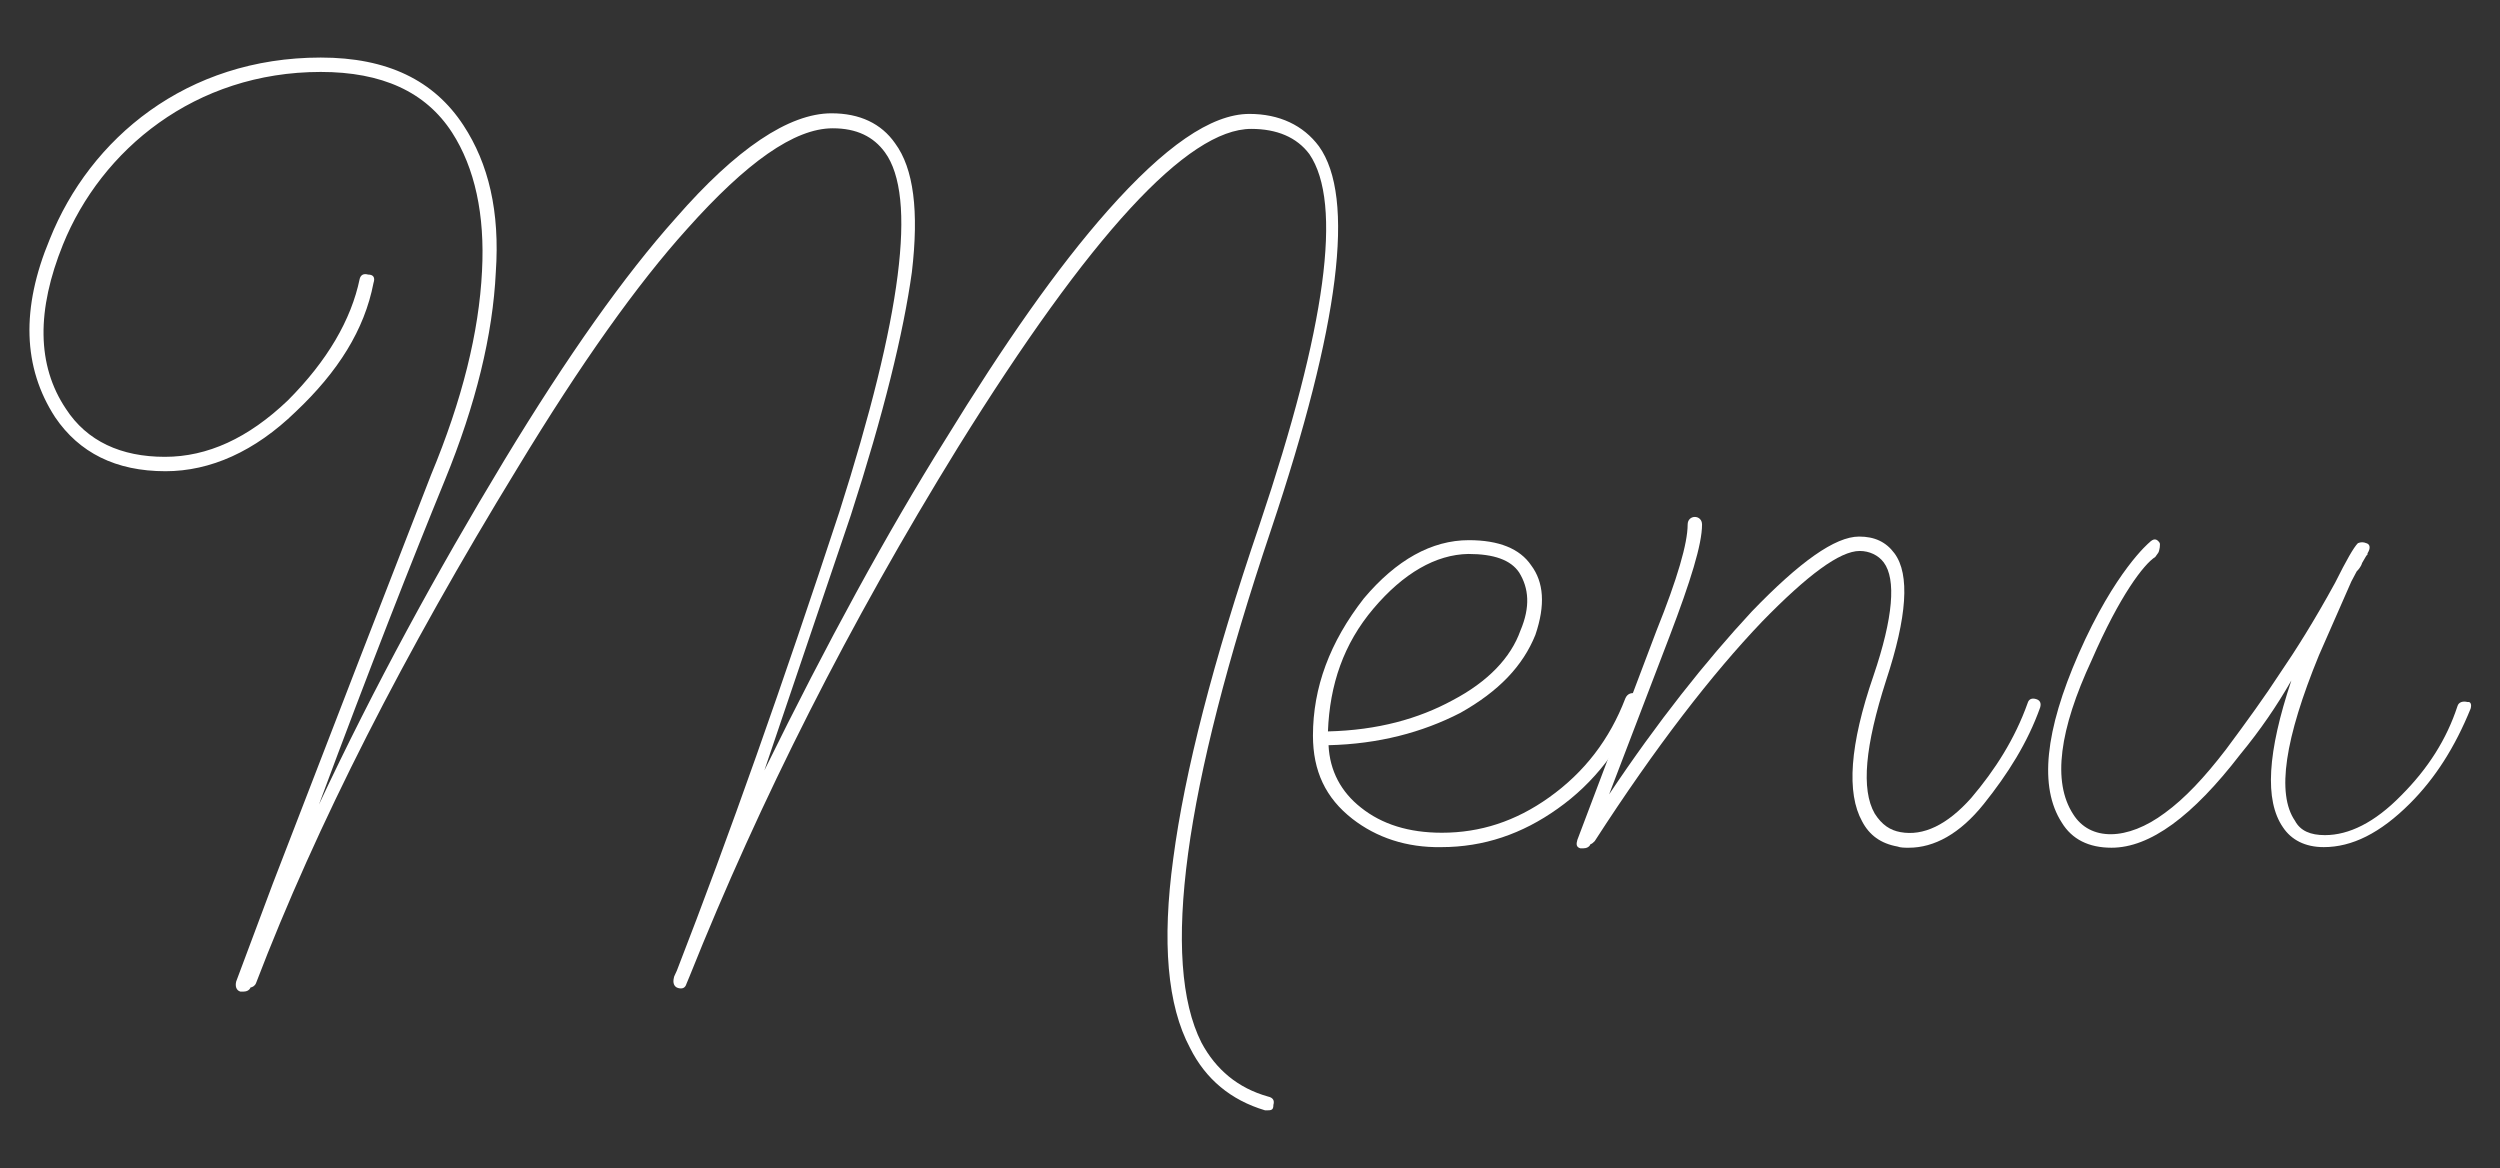
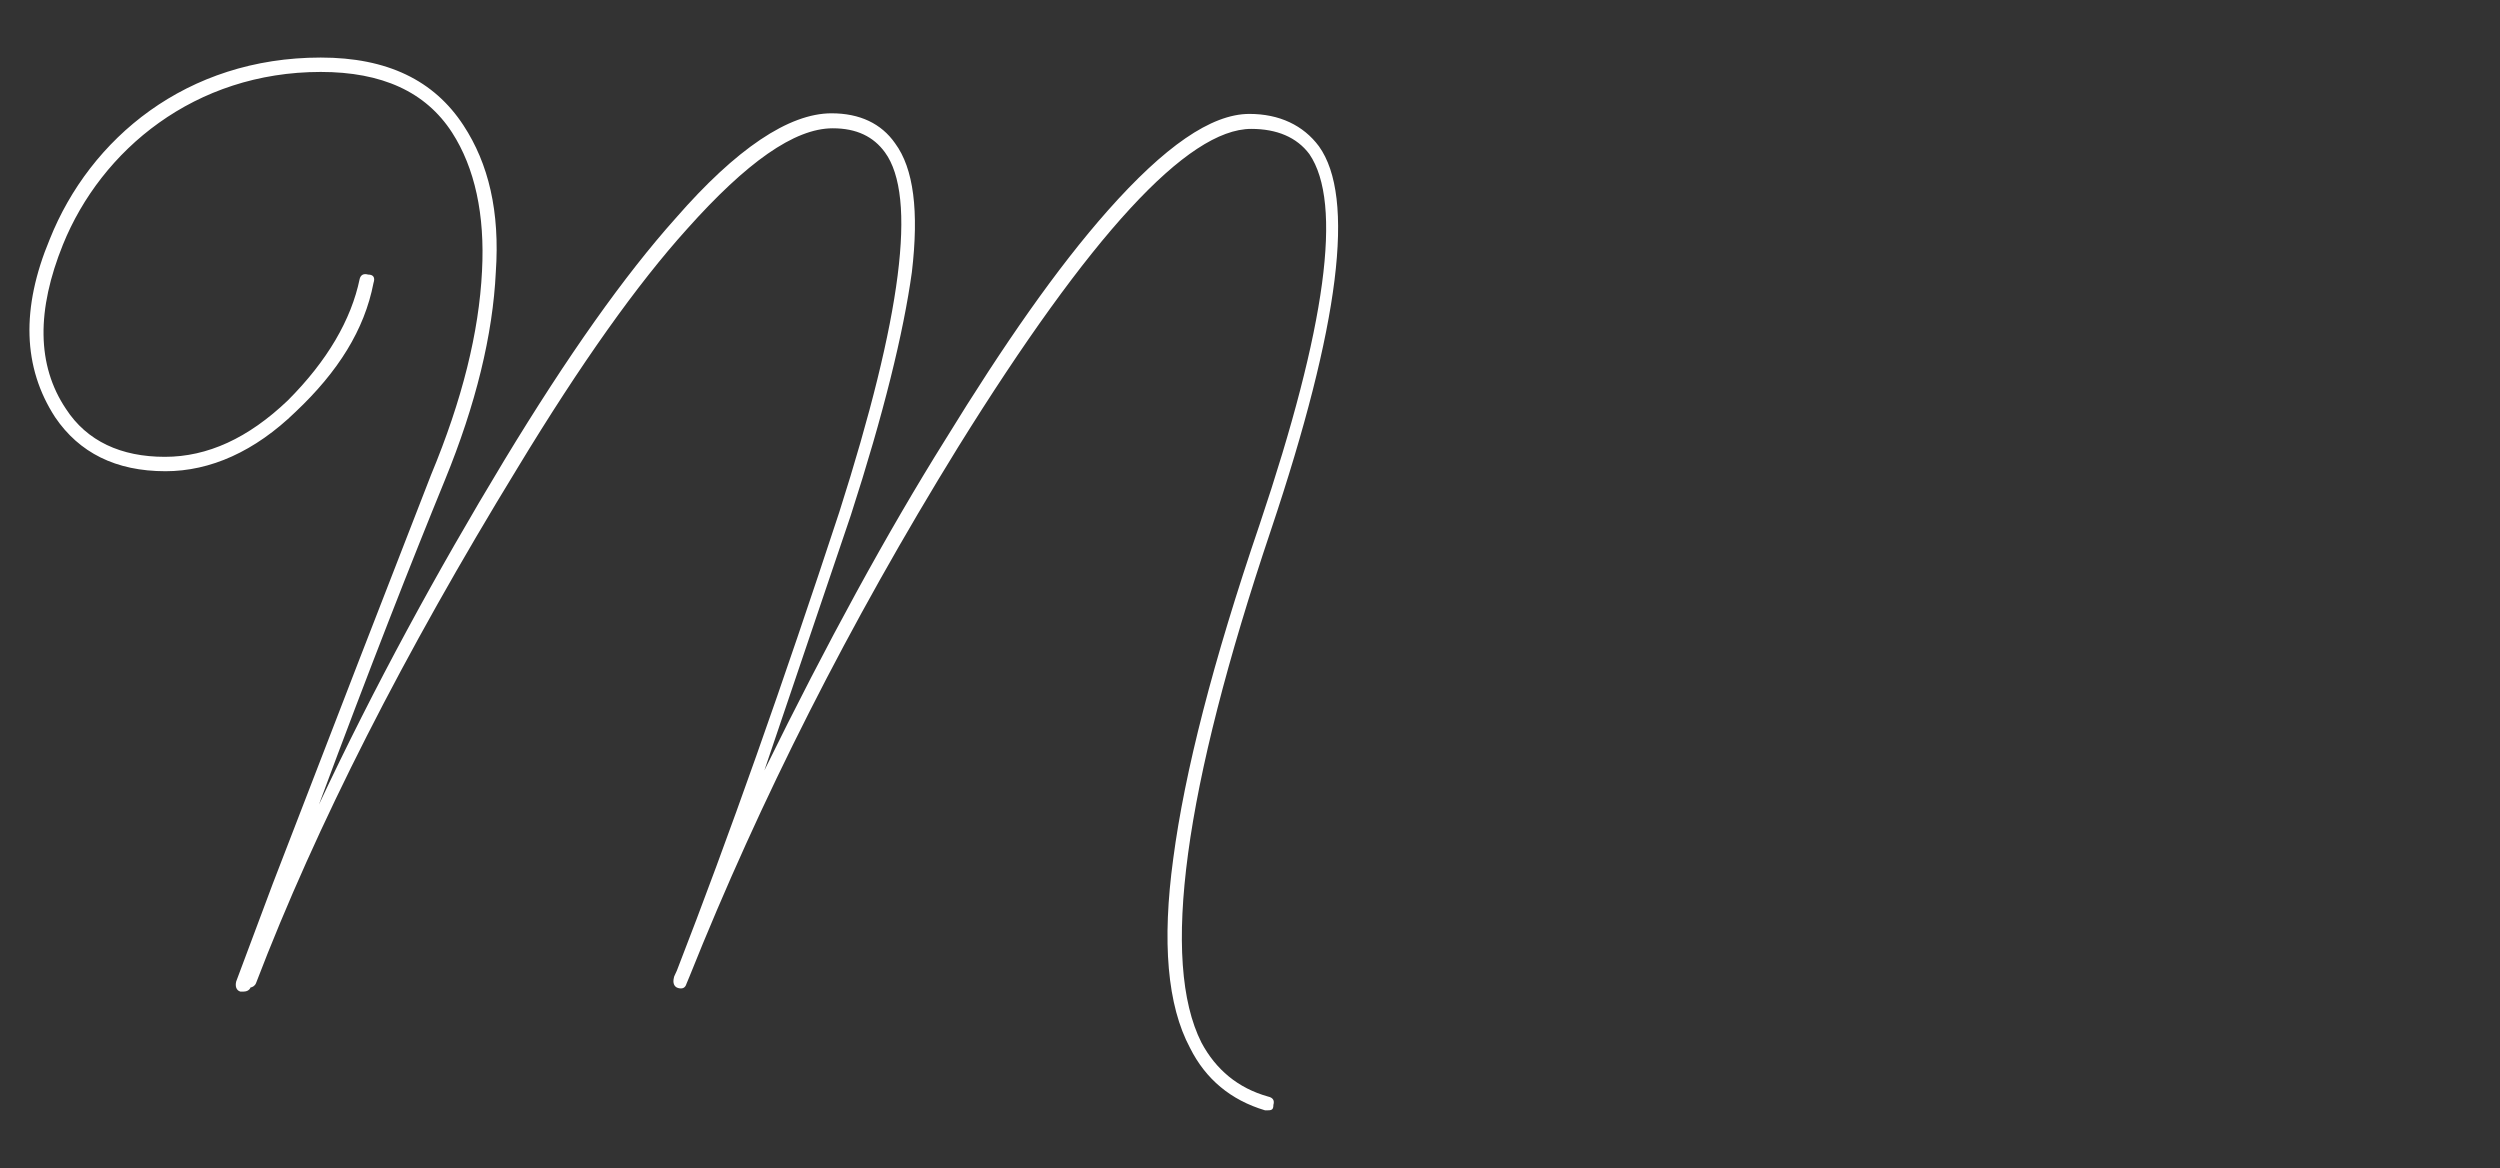
<svg xmlns="http://www.w3.org/2000/svg" version="1.1" id="Layer_1" x="0px" y="0px" viewBox="0 0 417 194.9" style="enable-background:new 0 0 417 194.9;" xml:space="preserve">
  <rect x="0" y="0" width="417" height="194.9" fill="#333333" stroke="none" />
  <style type="text/css">
	.st0{fill:#FFFFFF;}
</style>
  <g>
    <path class="st0" d="M212.4,184.3c0,0.7-0.2,0.9-0.9,0.9H211c-5.7-1.7-9.9-5.2-12.5-10.4c-3.8-7.1-4.7-17.7-2.8-31.6   c1.9-14.4,6.6-32.8,14.4-55.7c11.1-33,13.9-53.6,8.3-61.8c-2.1-2.8-5.4-4.2-9.7-4.2c-10.6,0-26.9,17.7-48.9,53.1   c-18.2,29.5-33,58.8-44.8,88.3l-0.5,1.2c-0.2,0.7-0.7,0.9-1.4,0.7c-0.7-0.2-0.9-0.9-0.7-1.7c0-0.2,0.2-0.5,0.5-1.2   c8.7-22.4,17.7-47.9,27.1-76.5c10.4-32.6,13-52.6,7.6-60c-1.9-2.6-4.7-4-8.7-4c-6.4,0-14.4,5.7-24.3,16.8   c-8.3,9.2-17.7,22.4-28.3,39.9C67.4,109,52.8,137.6,42.7,164c-0.2,0.5-0.7,0.7-0.9,0.7c-0.2,0.5-0.7,0.7-1.2,0.7h-0.5   c-0.7-0.2-0.9-0.9-0.7-1.7l6.1-16.3l14.4-37.3l12-30.9c5.2-12.5,8-23.8,8.5-34c0.5-9.4-1.2-17.2-5-23.1C71,15.3,63.7,12,53.5,12   c-21,0-36.6,13-43,28.8C6.1,51.7,6.1,60.9,11,68.2c3.5,5.4,9.2,8,16.5,8c7.1,0,13.9-3.1,20.5-9.4c6.6-6.6,10.6-13.5,12-20.3   c0.2-0.7,0.7-0.9,1.4-0.7c0.9,0,1.2,0.5,0.9,1.4C60.8,55,56.4,62,49.3,68.7c-6.8,6.6-14.2,9.9-21.7,9.9c-8.3,0-14.4-3.1-18.4-9   c-5.4-8.3-5.7-18.2-0.9-29.7C15,23.1,31.1,9.6,53.5,9.6c11.1,0,18.9,3.8,23.8,11.3c4.2,6.4,6.1,14.4,5.4,24.5   c-0.5,10.4-3.3,22-8.5,34.7c-5.4,13.2-12.5,31.2-21,54.1c9.2-19.6,19.6-38.7,30.9-57.4c10.6-17.5,20.1-30.9,28.6-40.4   c10.1-11.6,18.9-17.5,26-17.5c4.7,0,8.3,1.7,10.6,5c3.1,4.2,4,11.3,2.8,21.5c-1.4,10.1-4.7,23.6-10.2,40.6l-14.4,42.5   c10.4-21.2,20.5-39.7,30.2-55.2c9.7-15.8,18.6-28.6,27.1-38.2c9.4-10.6,17.2-16.1,23.6-16.1c5,0,9,1.9,11.6,5.4   c6.1,8.5,3.5,29.7-8,64c-14.6,43.4-18.4,72-11.6,85.5c2.4,4.5,6.1,7.6,11.1,9C212.4,183.1,212.6,183.6,212.4,184.3z" />
-     <path class="st0" d="M225.6,136.6c-4.5-3.5-6.6-8-6.6-13.9c0-8,2.8-15.6,8.5-22.9c5.4-6.4,11.3-9.7,17.5-9.7c5,0,8.5,1.4,10.4,4.2   c2.1,2.8,2.4,6.6,0.7,11.6c-2.1,5.2-6.1,9.4-12.5,13c-6.4,3.3-13.7,5.2-22,5.4c0.2,4.3,2.1,7.8,5.4,10.4c3.5,2.8,8,4.2,13.5,4.2   c6.4,0,12.3-1.9,17.9-5.9c5.9-4.2,10.1-9.7,12.7-16.5c0.7-1.7,3.1-0.7,2.4,0.9c-3.1,7.3-7.6,13.2-13.7,17.5   c-5.9,4.2-12.3,6.4-19.4,6.4C234.6,141.4,229.6,139.7,225.6,136.6z M229.1,101.5c-5,5.9-7.3,12.7-7.6,20.5   c8.3-0.2,15.1-2.1,20.8-5.2c5.9-3.1,9.7-7.1,11.3-11.6c1.7-4,1.4-7.1-0.2-9.7c-1.4-2.1-4.2-3.1-8.5-3.1   C239.5,92.5,234.1,95.6,229.1,101.5z" />
-     <path class="st0" d="M340.3,118c-2.1,5.9-5.4,11.1-9.4,16.1c-4,5-8.3,7.3-12.5,7.3c-0.7,0-1.4,0-1.9-0.2c-2.8-0.5-4.7-1.9-5.9-4.2   c-2.6-4.7-2.1-12.7,1.9-24.3c3.3-9.7,3.8-16.1,1.7-18.9c-0.9-1.2-2.4-1.9-4-1.9c-3.3,0-8.7,4-16.3,11.8   c-8.3,8.7-17.7,20.8-27.9,36.6c-0.2,0.2-0.5,0.5-0.7,0.5c-0.2,0.5-0.7,0.7-1.2,0.7h-0.5c-0.7-0.2-0.7-0.7-0.5-1.4l13.2-34.9   c3.5-8.7,5.2-14.6,5.2-17.7c0-1.7,2.4-1.7,2.4,0c0,3.3-1.9,9.4-5.4,18.6l-10.1,26.4c8-12,16.1-22.2,23.8-30.5   c8-8.3,13.9-12.5,17.9-12.5c2.6,0,4.5,0.9,5.9,2.8c2.6,3.5,2.1,10.6-1.4,21.2c-3.5,10.9-4.2,18.2-1.9,22.2c1.2,1.9,2.6,2.8,4.3,3.1   c3.8,0.7,7.8-1.2,11.8-5.7c4-4.7,7.3-9.9,9.4-15.8c0.2-0.7,0.7-0.9,1.4-0.7C340.3,116.8,340.5,117.3,340.3,118z" />
-     <path class="st0" d="M412.1,118.2c-2.6,6.4-5.9,11.6-10.1,15.8c-5,5-9.7,7.3-14.4,7.3c-3.1,0-5.4-1.2-6.8-3.3   c-3.1-4.5-2.6-12.5,1.4-24.5c-2.4,4.2-5.2,8.3-8.5,12.3c-8,10.4-15.1,15.6-21.5,15.6c-3.8,0-6.6-1.4-8.3-4.2   c-3.8-5.9-2.8-15.3,2.8-28.1c6.1-13.9,11.8-18.6,11.8-18.6c0.7-0.7,1.2-0.7,1.7,0c0.2,0.2,0,1.4-0.2,1.7l-0.5,0.7   c-1.9,1.2-5.9,6.4-10.6,17.2c-5.4,11.6-6.6,20.3-3.1,25.7c2.8,4.5,9,4.5,15.3-0.2c3.3-2.4,6.6-5.9,10.2-10.6c3.5-4.7,6.6-9,9-12.7   c2.6-3.8,5.7-8.7,9.2-15.1c1.9-3.8,3.1-5.9,3.8-6.6c0.5-0.2,0.9-0.2,1.4,0c0.7,0.2,0.7,0.9,0.2,1.7v0.2l-0.2,0.2l-0.7,1.2   c-0.2,0.7-0.7,1.2-0.9,1.4l-0.9,1.7l-5.4,12.3c-5.7,13.9-7.1,23.1-4,27.6c0.9,1.7,2.6,2.4,5,2.4c4,0,8.3-2.1,12.7-6.6   c4.5-4.5,7.6-9.4,9.4-14.9c0.2-0.7,0.9-0.9,1.7-0.7C412.1,117,412.3,117.5,412.1,118.2z" />
  </g>
</svg>